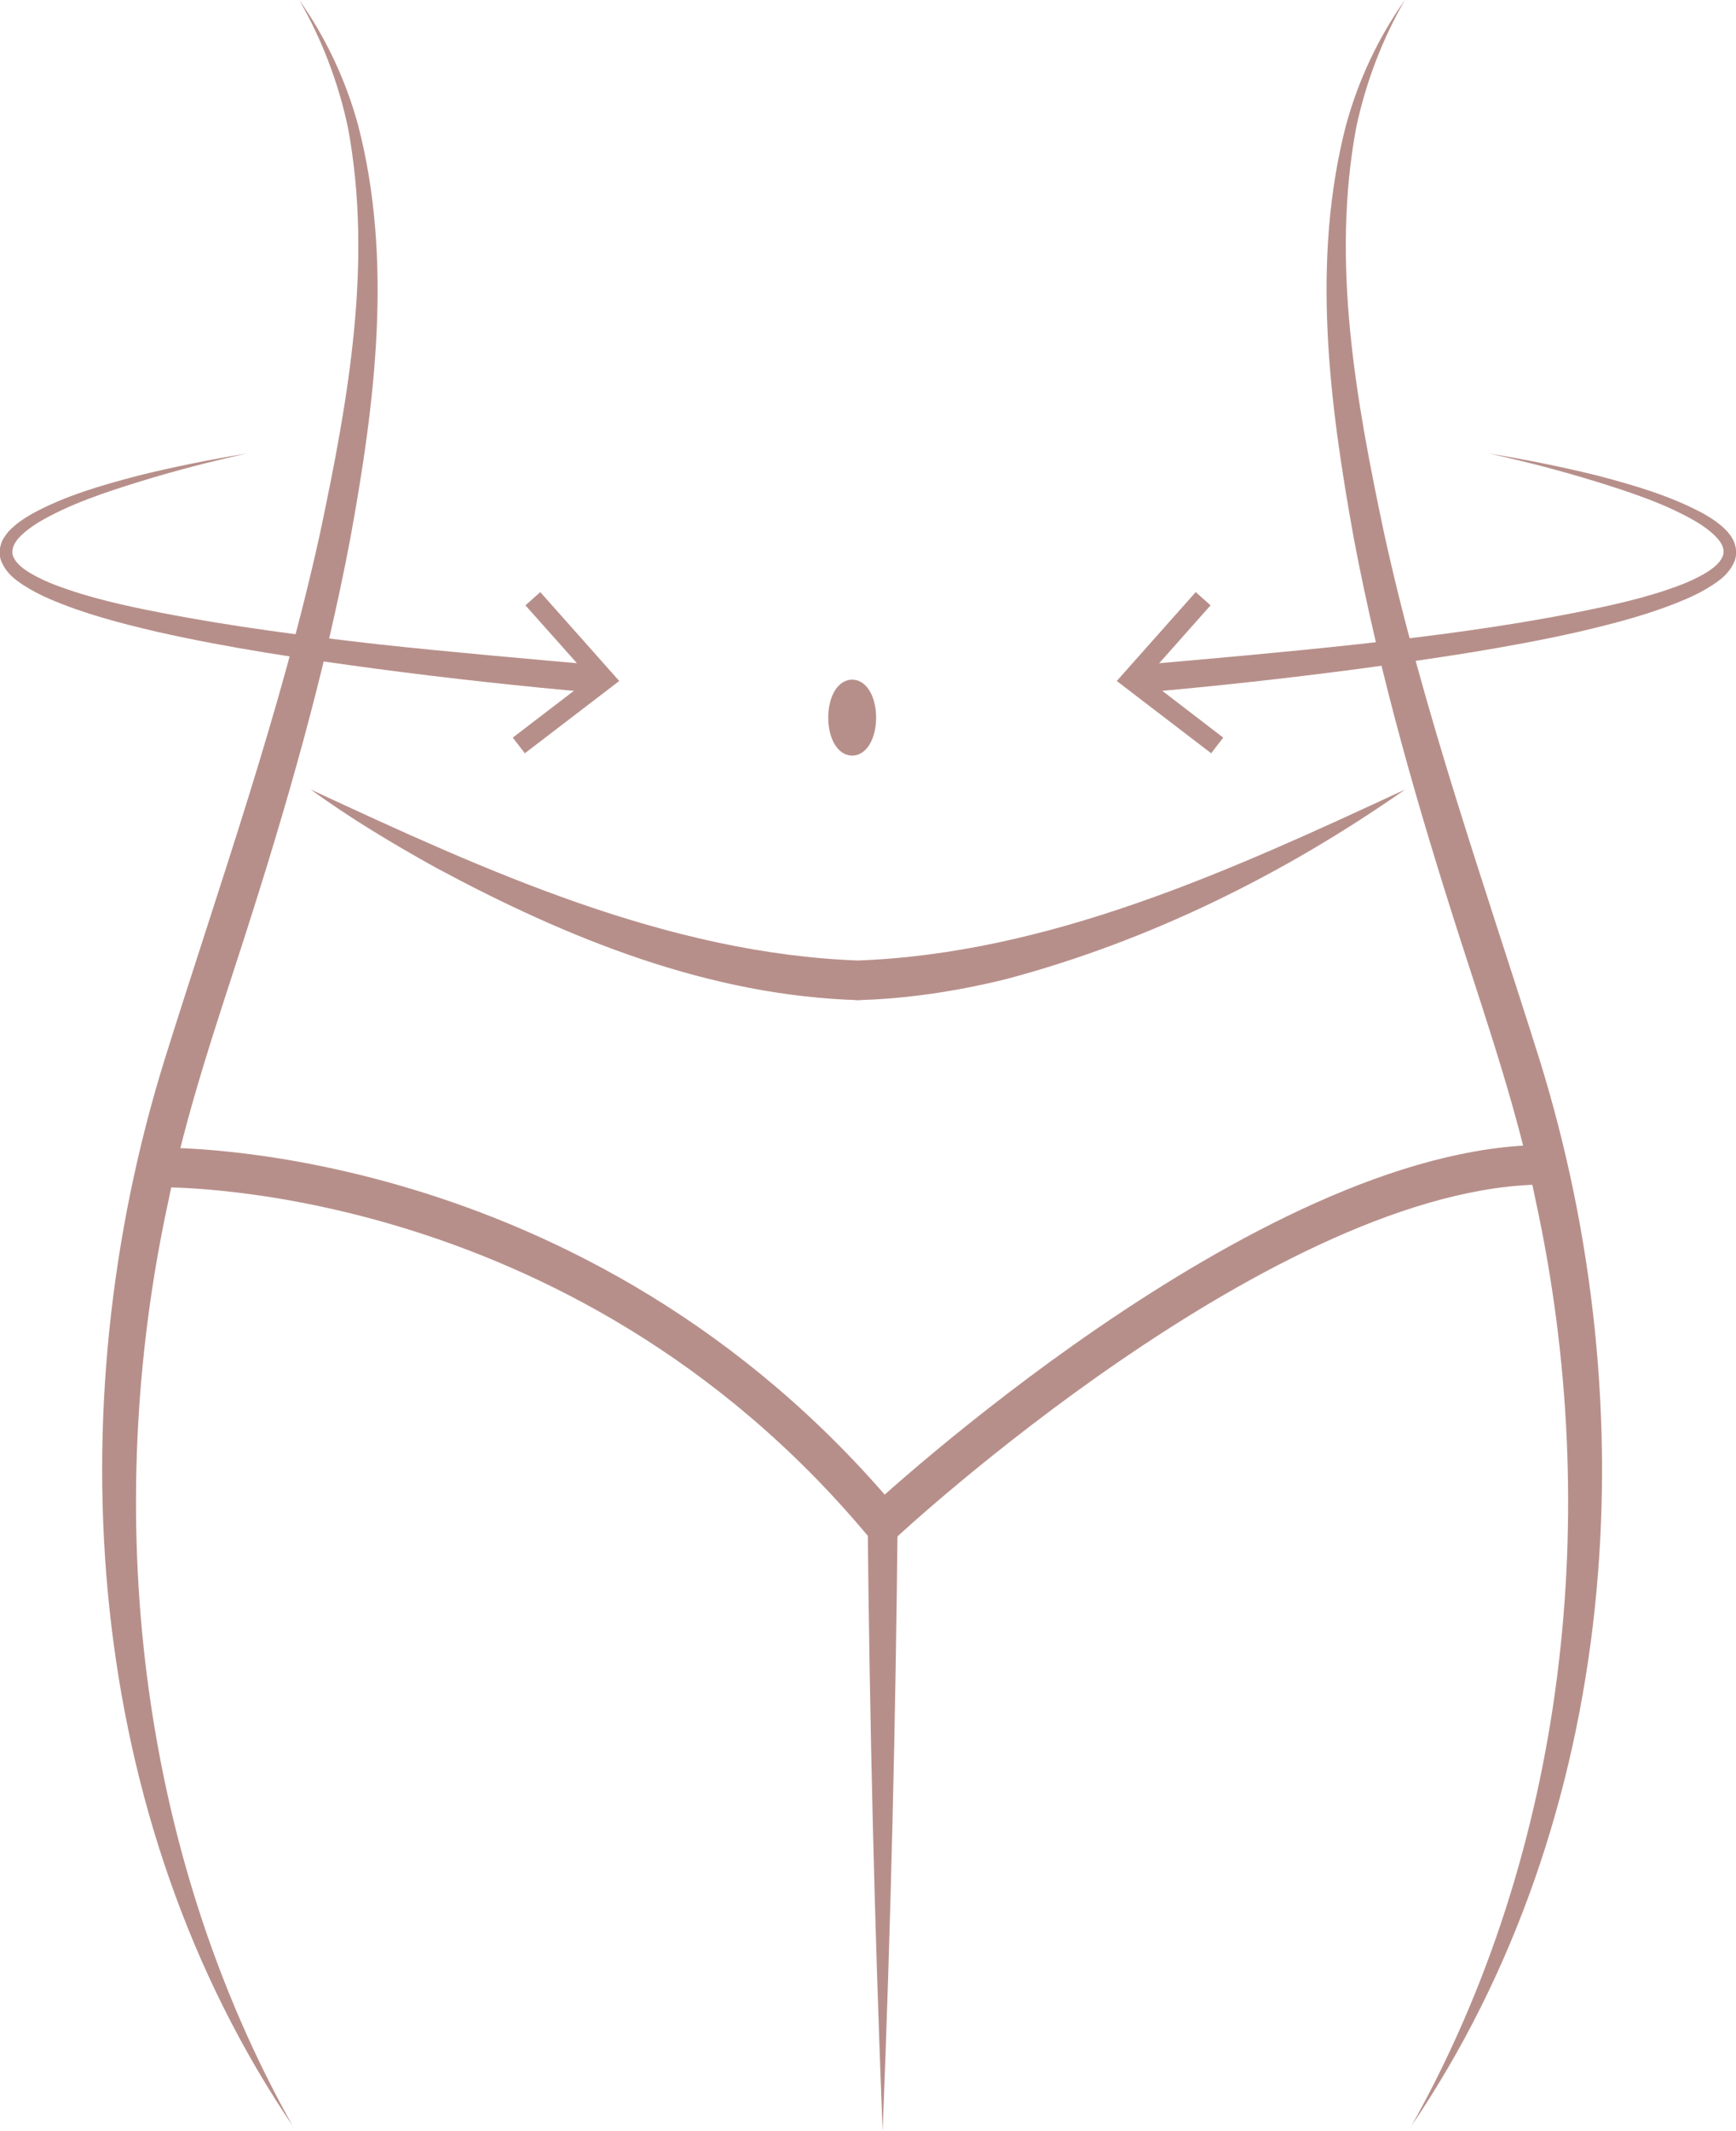
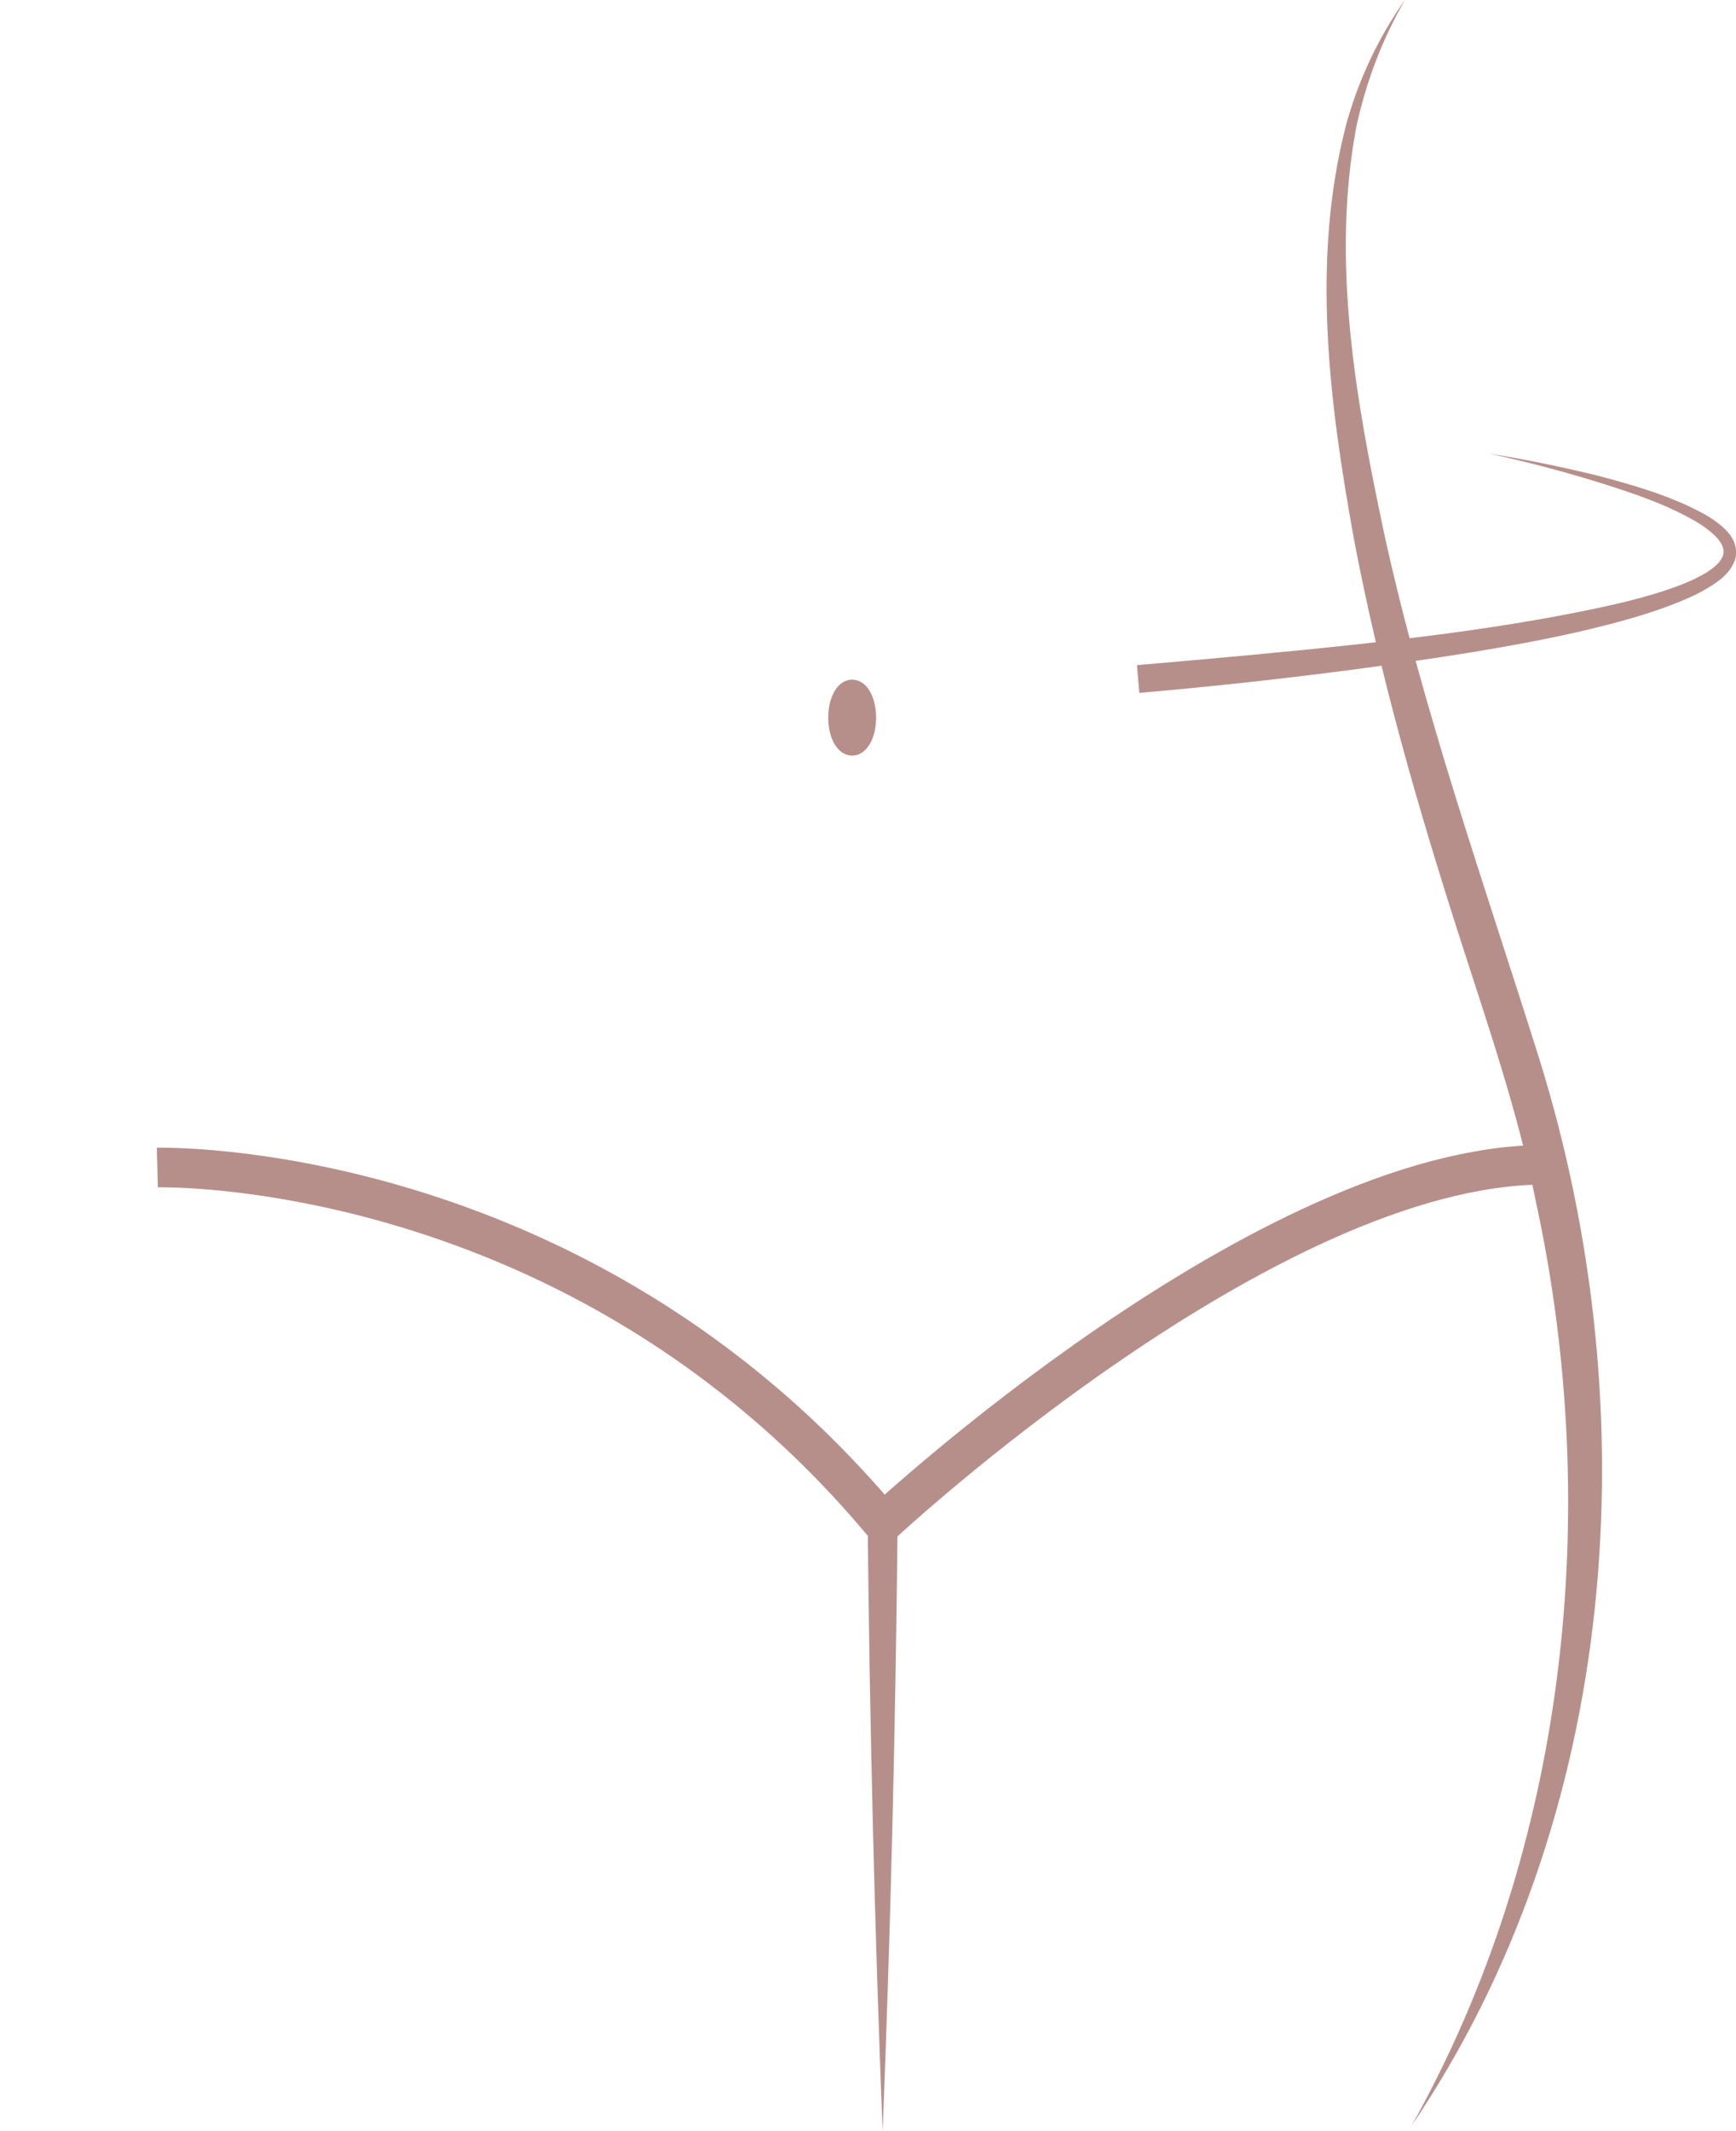
<svg xmlns="http://www.w3.org/2000/svg" id="Layer_2" data-name="Layer 2" viewBox="0 0 87.72 107.62">
  <defs>
    <style> .cls-1 { fill: none; stroke-width: 2px; } .cls-1, .cls-2 { stroke: #b78f8a; stroke-miterlimit: 10; } .cls-3, .cls-2 { fill: #b78f8a; } </style>
  </defs>
  <g id="Layer_1-2" data-name="Layer 1">
    <g>
-       <path class="cls-3" d="M14.84,107.43c-10.61-15.6-12.04-36.21-6.51-53.96,2.77-8.84,5.87-17.53,7.85-26.58,1.42-6.71,2.67-13.65,1.4-20.46-.48-2.24-1.3-4.42-2.46-6.43,1.34,1.89,2.35,4.04,2.97,6.3,1.78,6.84,.86,14.06-.39,20.9-1.3,6.88-3.24,13.59-5.38,20.24-1.4,4.34-2.93,8.79-3.82,13.25-3.39,15.63-1.58,32.69,6.33,46.74h0Z" />
      <path class="cls-1" d="M7.95,58.96s21.17-.57,36.66,17.95" />
-       <path class="cls-3" d="M71.28,107.43c7.91-14.05,9.72-31.11,6.33-46.74-.89-4.46-2.42-8.9-3.82-13.25-2.14-6.65-4.08-13.37-5.38-20.24-1.24-6.84-2.17-14.06-.39-20.9,.62-2.26,1.63-4.41,2.97-6.3-1.16,2.01-1.98,4.19-2.46,6.43-1.27,6.82-.02,13.75,1.4,20.46,1.98,9.05,5.07,17.74,7.85,26.58,5.53,17.74,4.11,38.36-6.51,53.96h0Z" />
-       <path class="cls-3" d="M71,39.87c-6.13,4.29-12.96,7.67-20.22,9.59-2.46,.6-4.98,.99-7.56,1.05v-2h.26s0,2,0,2c-7.64-.2-14.83-3.13-21.45-6.69-2.18-1.21-4.32-2.49-6.33-3.95,8.77,4.07,17.99,8.31,27.78,8.64,0,0,0,2,0,2h-.26v-2c9.79-.33,19.01-4.57,27.78-8.64h0Z" />
+       <path class="cls-3" d="M71.28,107.43c7.91-14.05,9.72-31.11,6.33-46.74-.89-4.46-2.42-8.9-3.82-13.25-2.14-6.65-4.08-13.37-5.38-20.24-1.24-6.84-2.17-14.06-.39-20.9,.62-2.26,1.63-4.41,2.97-6.3-1.16,2.01-1.98,4.19-2.46,6.43-1.27,6.82-.02,13.75,1.4,20.46,1.98,9.05,5.07,17.74,7.85,26.58,5.53,17.74,4.11,38.36-6.51,53.96Z" />
      <path class="cls-1" d="M78.06,58.82c-14.03,0-33.45,18.09-33.45,18.09" />
      <path class="cls-3" d="M45.36,76.54c-.1,10.37-.35,20.73-.76,31.09-.41-10.36-.66-20.72-.76-31.09,0,0,1.51,0,1.51,0h0Z" />
      <ellipse class="cls-2" cx="43.06" cy="36.24" rx=".71" ry="1.42" />
      <g>
-         <path class="cls-3" d="M12.44,22.91c-1.82,.4-3.63,.87-5.41,1.42-1.77,.55-3.56,1.14-5.12,2.07-.38,.24-.74,.51-1.01,.82-.26,.32-.36,.66-.2,.95,.15,.31,.51,.59,.88,.8,.38,.22,.78,.41,1.21,.57,1.7,.65,3.52,1.05,5.33,1.4,3.64,.71,7.33,1.18,11.02,1.6,3.7,.4,7.41,.72,11.12,1.05l-.12,1.4c-3.72-.32-7.44-.73-11.15-1.22-3.71-.5-7.41-1.04-11.08-1.87-1.83-.43-3.66-.9-5.42-1.66-.44-.19-.87-.41-1.29-.68-.41-.27-.84-.58-1.09-1.12-.14-.26-.16-.6-.08-.89,.07-.3,.25-.52,.41-.72,.36-.38,.77-.65,1.19-.89,1.69-.92,3.5-1.43,5.31-1.91,1.82-.45,3.65-.82,5.49-1.12Z" />
-         <polygon class="cls-3" points="26.52 38.04 25.91 37.25 29.83 34.25 26.55 30.57 27.3 29.9 31.29 34.39 26.52 38.04" />
-       </g>
+         </g>
      <g>
        <path class="cls-3" d="M75.28,22.91c1.84,.3,3.67,.67,5.49,1.12,1.81,.48,3.62,1,5.31,1.91,.42,.24,.83,.51,1.19,.89,.17,.2,.34,.42,.41,.72,.08,.29,.06,.63-.08,.89-.25,.54-.68,.85-1.09,1.12-.42,.27-.85,.49-1.29,.68-1.76,.76-3.59,1.23-5.42,1.66-3.67,.83-7.37,1.36-11.08,1.87-3.71,.49-7.42,.9-11.15,1.22l-.12-1.4c3.71-.32,7.42-.65,11.12-1.05,3.7-.41,7.39-.88,11.02-1.6,1.81-.36,3.63-.75,5.33-1.4,.42-.16,.83-.35,1.21-.57,.37-.22,.73-.49,.88-.8,.17-.3,.07-.63-.2-.95-.27-.31-.63-.58-1.01-.82-1.56-.93-3.35-1.52-5.12-2.07-1.78-.55-3.58-1.02-5.41-1.42Z" />
-         <polygon class="cls-3" points="60.42 29.9 61.17 30.57 57.9 34.25 61.81 37.25 61.2 38.04 56.43 34.39 60.42 29.9" />
      </g>
    </g>
  </g>
</svg>